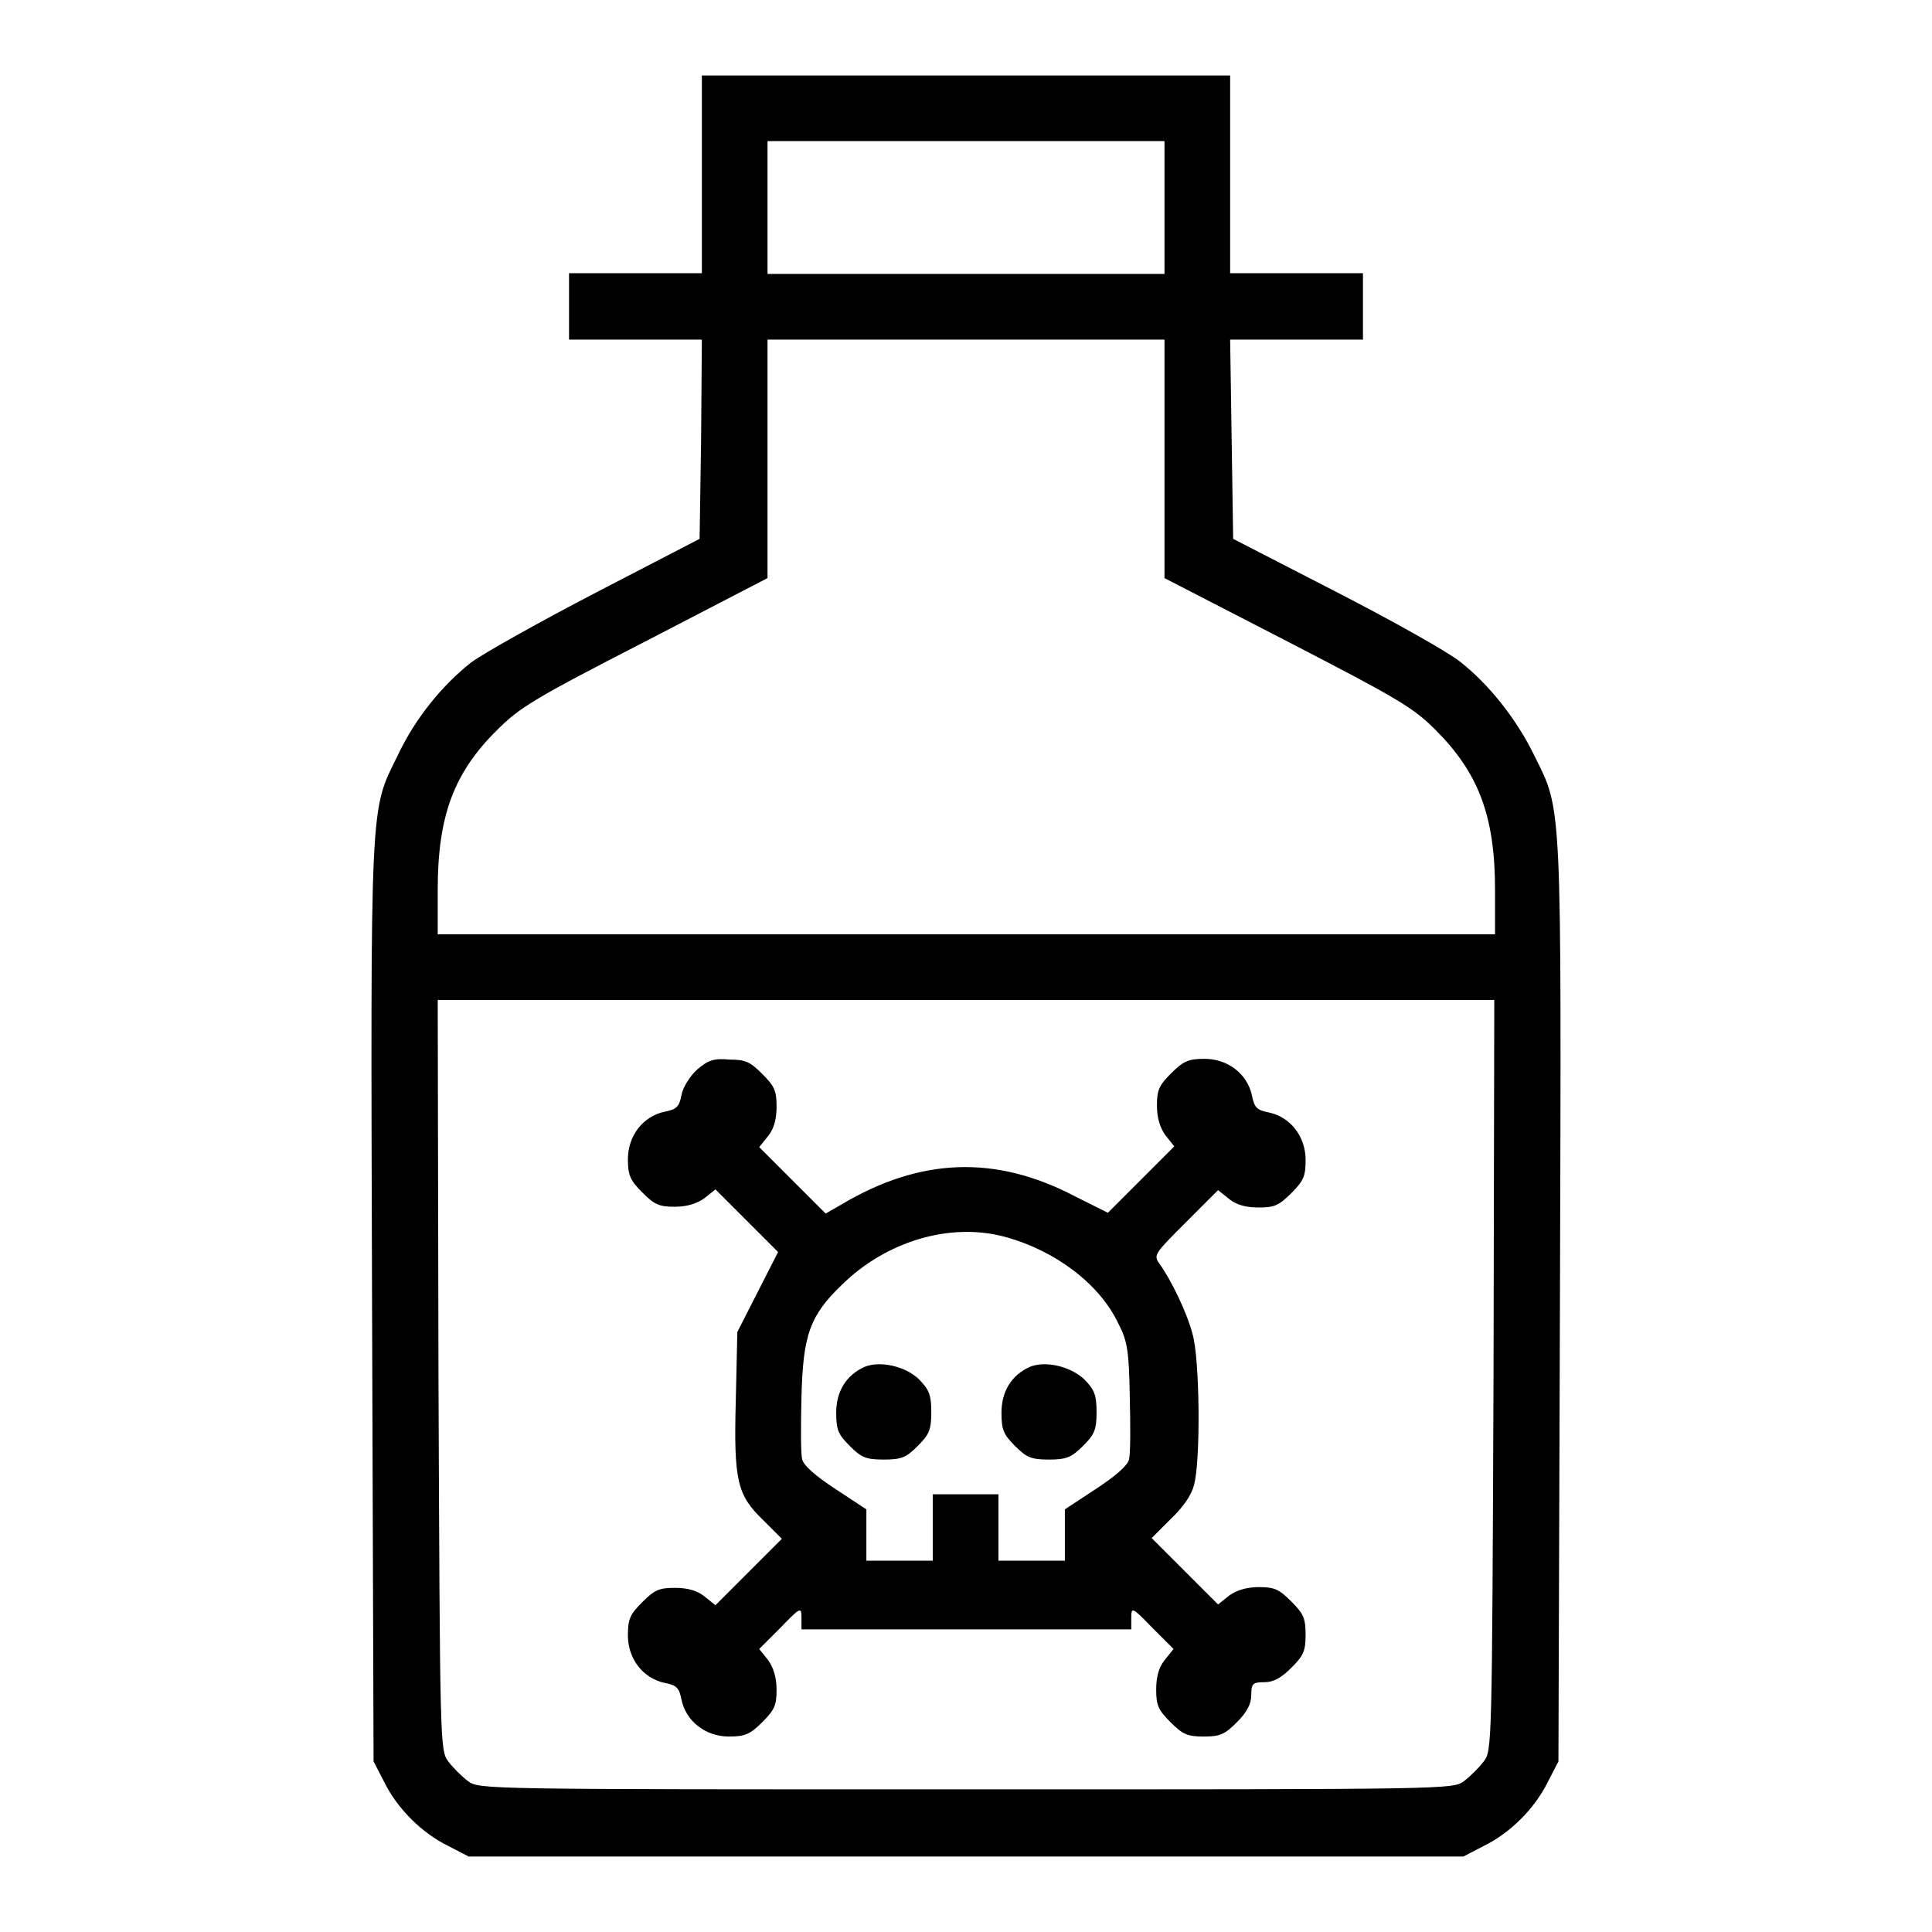
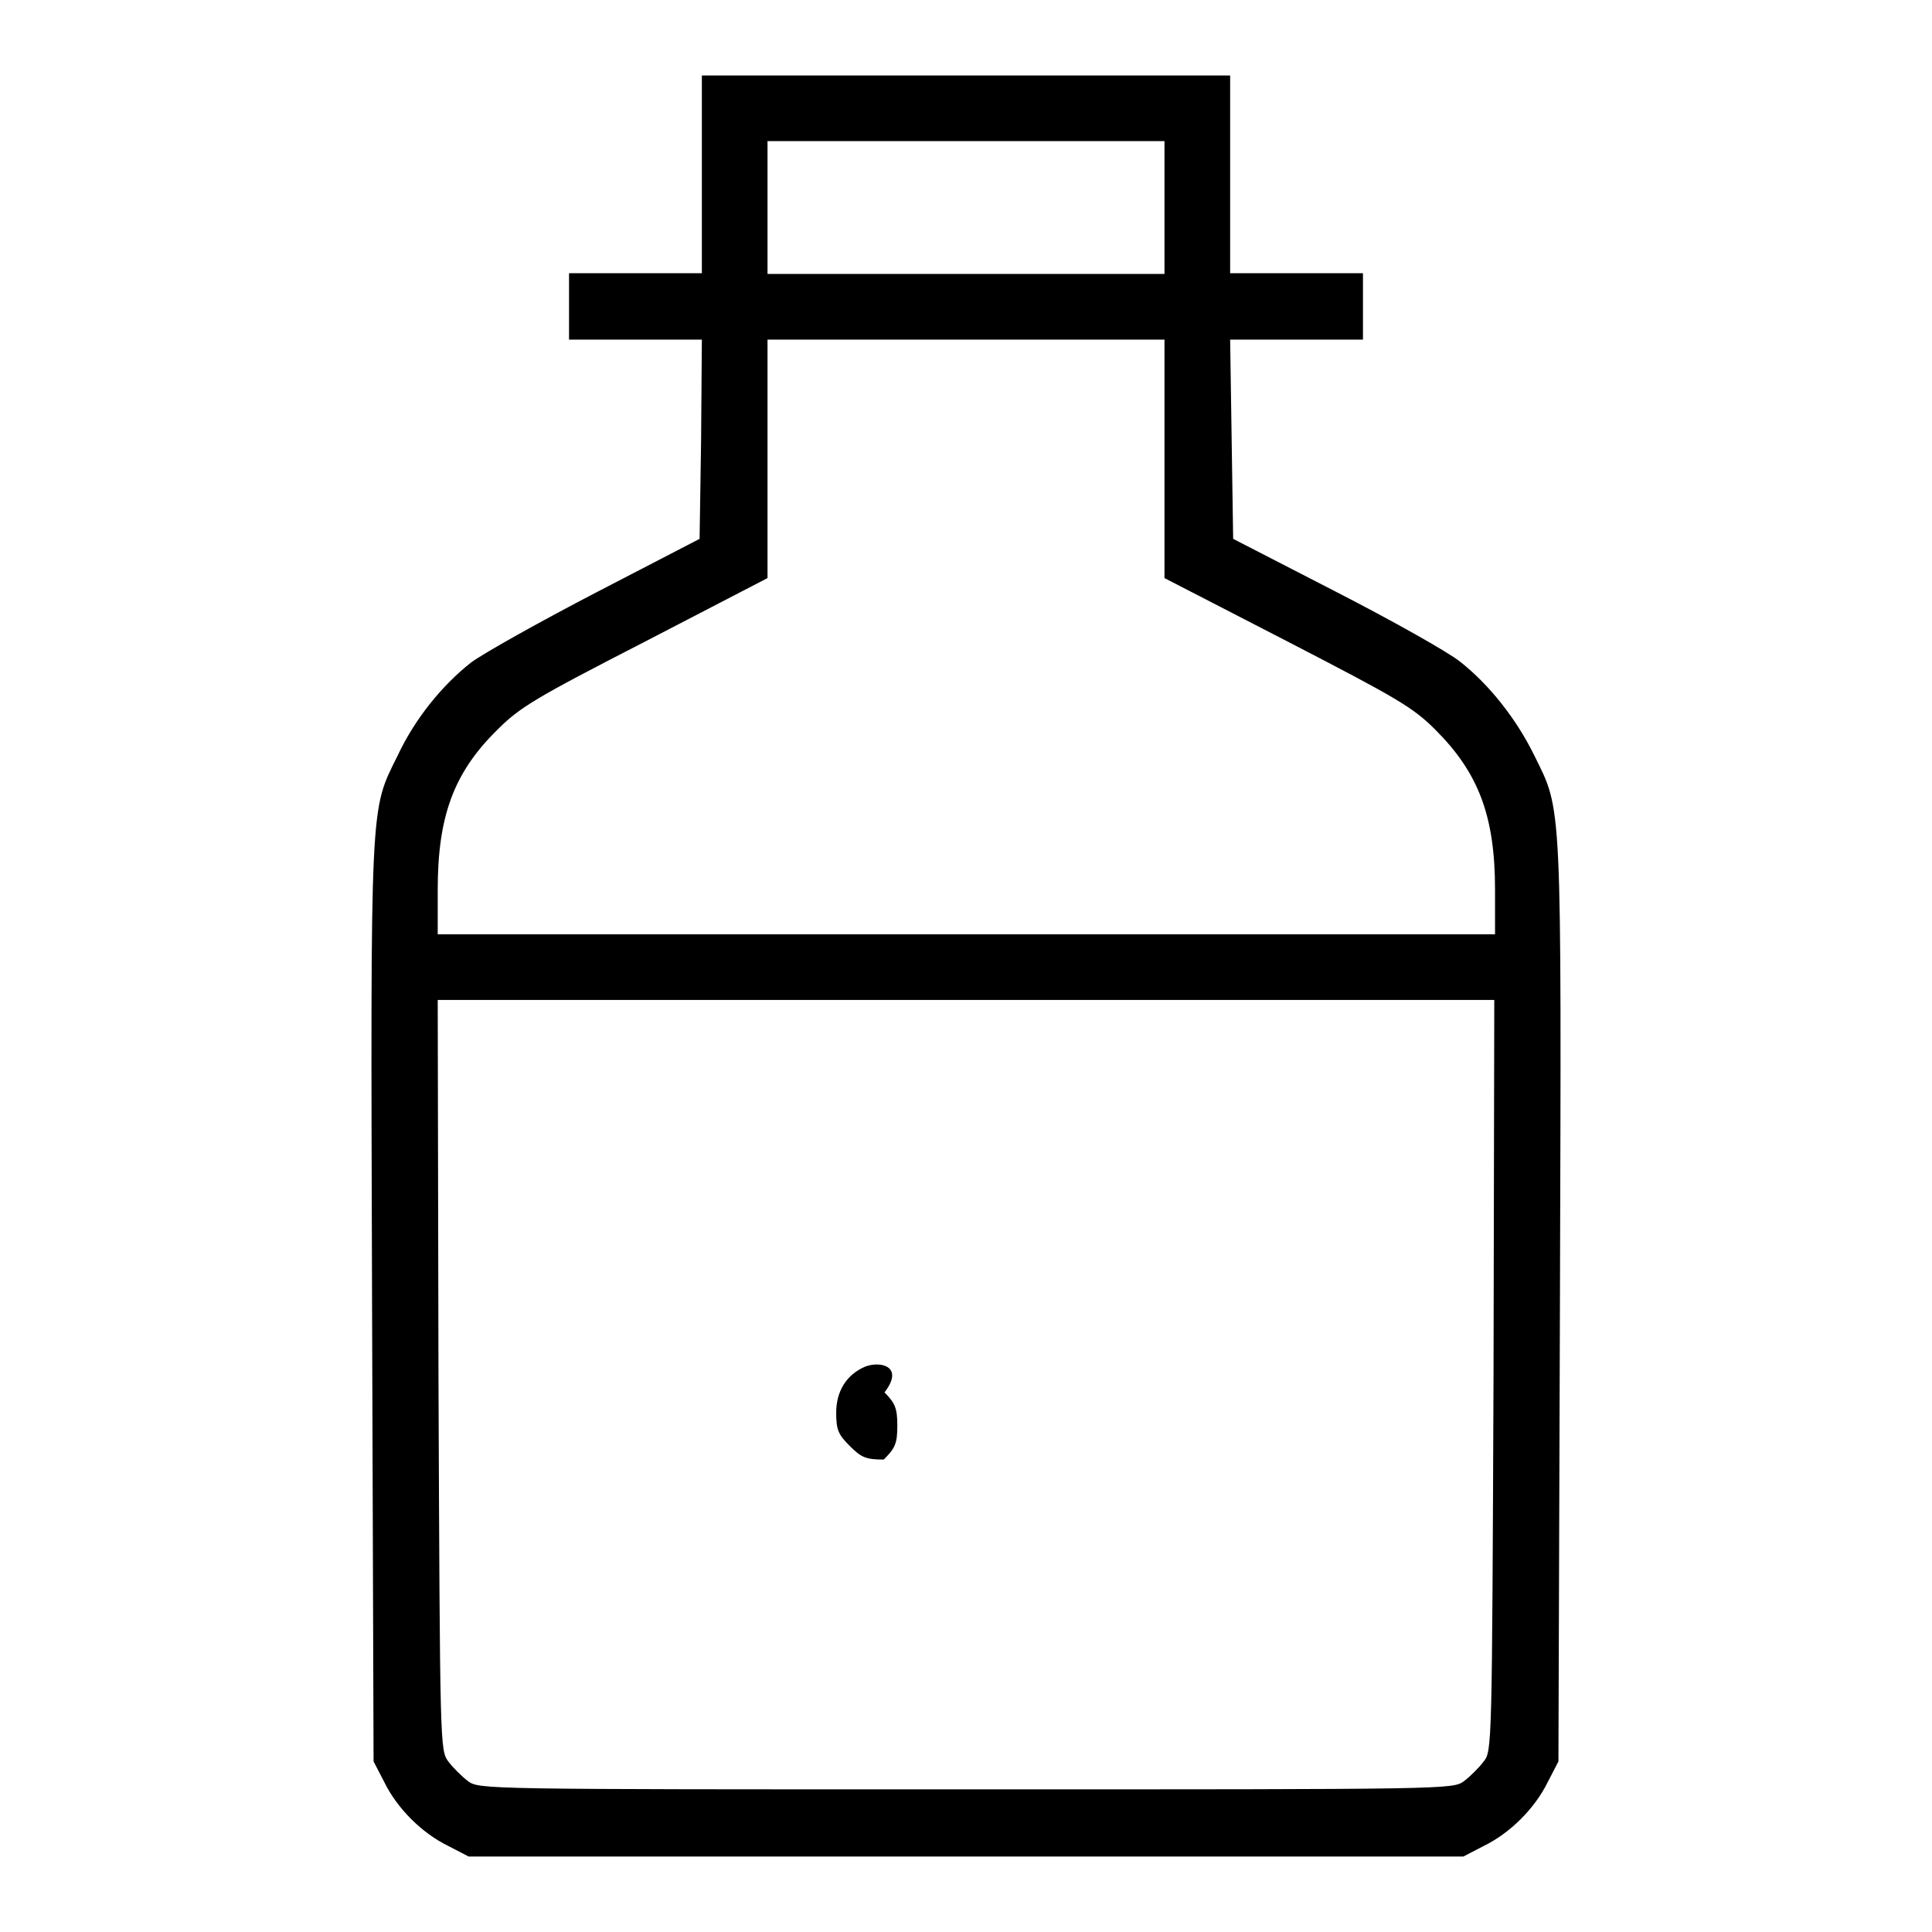
<svg xmlns="http://www.w3.org/2000/svg" version="1.1" x="0px" y="0px" viewBox="0 0 256 256" enable-background="new 0 0 256 256" xml:space="preserve">
  <g>
    <g>
      <g>
        <path fill="#000000" d="M93,23.1v13.1h-8.8h-8.8v4.4V45h8.8H93l-0.1,13.2l-0.2,13.2l-13.7,7.1c-7.5,3.9-15,8.1-16.6,9.3c-3.8,3-7.4,7.4-9.7,12.3c-3.7,7.5-3.6,5.1-3.4,72.5l0.2,60.8l1.4,2.7c1.7,3.5,5,6.8,8.5,8.5l2.7,1.4H128h65.9l2.7-1.4c3.5-1.7,6.8-5,8.5-8.5l1.4-2.7l0.2-60.8c0.2-67.4,0.3-65-3.4-72.5c-2.4-4.9-6-9.4-9.8-12.4c-1.6-1.3-9.1-5.5-16.5-9.3l-13.6-7l-0.2-13.2L163,45h8.8h8.8v-4.4v-4.4h-8.8H163V23.1V10h-35H93V23.1z M154.3,27.5v8.8H128h-26.3v-8.8v-8.8H128h26.3V27.5z M154.3,60.8v15.8l16.3,8.4c14.5,7.5,16.6,8.7,19.6,11.7c5.7,5.7,7.9,11.4,7.9,21.2v5.9h-70H58v-5.9c0-9.7,2.1-15.5,7.9-21.2c3-3,5-4.2,19.6-11.7l16.2-8.4V60.8V45H128h26.3V60.8z M197.9,182.2c-0.2,49.3-0.2,49.8-1.3,51.2c-0.6,0.8-1.8,2-2.6,2.6c-1.5,1.1-1.7,1.1-66,1.1c-64.3,0-64.5,0-66-1.1c-0.8-0.6-2-1.8-2.6-2.6c-1.1-1.5-1.1-2-1.3-51.2L58,132.5h70h70L197.9,182.2z" />
-         <path fill="#000000" d="M92.4,141.7c-0.9,0.8-1.9,2.3-2.1,3.4c-0.3,1.6-0.7,1.9-2.2,2.2c-2.9,0.6-4.9,3.2-4.9,6.3c0,2.1,0.3,2.8,1.9,4.4c1.6,1.6,2.2,1.9,4.3,1.9c1.6,0,2.9-0.4,3.9-1.1l1.5-1.2l4.2,4.2l4.1,4.1l-2.7,5.3l-2.7,5.3l-0.2,8.9c-0.3,10.9,0.2,12.7,3.6,16l2.5,2.5l-4.4,4.4l-4.4,4.4l-1.5-1.2c-1-0.8-2.3-1.1-3.9-1.1c-2.1,0-2.7,0.3-4.3,1.9c-1.6,1.6-1.9,2.2-1.9,4.4c0,3.1,2,5.7,4.9,6.3c1.6,0.3,1.9,0.7,2.2,2.2c0.6,2.9,3.2,4.9,6.3,4.9c2.1,0,2.8-0.3,4.4-1.9c1.6-1.6,1.9-2.2,1.9-4.3c0-1.6-0.4-2.9-1.1-3.9l-1.2-1.5l2.8-2.8c2.7-2.8,2.8-2.8,2.8-1.3v1.5H128h21.9v-1.5c0-1.5,0.1-1.5,2.8,1.3l2.8,2.8l-1.2,1.5c-0.8,1-1.1,2.3-1.1,3.9c0,2.1,0.3,2.7,1.9,4.3c1.6,1.6,2.2,1.9,4.4,1.9c2.2,0,2.8-0.3,4.4-1.9c1.3-1.3,1.9-2.4,1.9-3.6c0-1.5,0.2-1.7,1.7-1.7c1.2,0,2.2-0.5,3.6-1.9c1.6-1.6,1.9-2.2,1.9-4.4s-0.3-2.8-1.9-4.4c-1.6-1.6-2.2-1.9-4.3-1.9c-1.6,0-2.9,0.4-3.9,1.1l-1.5,1.2l-4.4-4.4l-4.4-4.4l2.5-2.5c1.6-1.5,2.8-3.2,3.1-4.5c0.9-3,0.8-16.8-0.2-20.1c-0.7-2.7-2.8-7.1-4.4-9.3c-0.8-1.1-0.5-1.4,3.5-5.4l4.3-4.3l1.5,1.2c1,0.8,2.3,1.1,3.9,1.1c2.1,0,2.7-0.3,4.3-1.9c1.6-1.6,1.9-2.2,1.9-4.4c0-3.1-2-5.7-4.9-6.3c-1.6-0.3-1.9-0.7-2.2-2.2c-0.6-2.9-3.2-4.9-6.3-4.9c-2.1,0-2.8,0.3-4.4,1.9c-1.6,1.6-1.9,2.2-1.9,4.3c0,1.6,0.4,2.9,1.1,3.9l1.2,1.5l-4.4,4.4l-4.4,4.4l-4.4-2.2c-10.5-5.5-20.5-5.1-30.9,1.1l-2.1,1.2l-4.4-4.4l-4.4-4.4l1.2-1.5c0.8-1,1.1-2.3,1.1-3.9c0-2.1-0.3-2.7-1.9-4.3c-1.6-1.6-2.2-1.9-4.4-1.9C94.6,140.2,93.8,140.5,92.4,141.7z M133.2,163.9c6.6,1.8,12.5,6.2,15,11.5c1.2,2.3,1.4,3.7,1.5,9.7c0.1,3.8,0.1,7.5-0.1,8.3c-0.2,0.8-1.8,2.2-4.4,3.9l-4.1,2.7v3.4v3.4h-4.4h-4.4v-4.4v-4.4H128h-4.4v4.4v4.4h-4.4h-4.4v-3.4v-3.4l-4.1-2.7c-2.6-1.7-4.2-3.1-4.4-3.9c-0.2-0.7-0.2-4.4-0.1-8.3c0.2-8.2,1.1-10.8,5.4-14.9C117.4,164.5,125.9,161.9,133.2,163.9z" />
-         <path fill="#000000" d="M114.6,181.1c-2.5,1.1-3.8,3.3-3.8,6.1c0,2.3,0.3,2.9,1.8,4.4c1.5,1.5,2.1,1.8,4.5,1.8c2.4,0,3-0.3,4.5-1.8c1.5-1.5,1.8-2.1,1.8-4.5c0-2.3-0.3-3-1.7-4.4C119.9,181,116.6,180.3,114.6,181.1z" />
-         <path fill="#000000" d="M136.5,181.1c-2.5,1.1-3.8,3.3-3.8,6.1c0,2.3,0.3,2.9,1.8,4.4c1.5,1.5,2.1,1.8,4.5,1.8c2.3,0,3-0.3,4.5-1.8c1.5-1.5,1.8-2.1,1.8-4.5c0-2.3-0.3-3-1.7-4.4C141.7,181,138.5,180.3,136.5,181.1z" />
+         <path fill="#000000" d="M114.6,181.1c-2.5,1.1-3.8,3.3-3.8,6.1c0,2.3,0.3,2.9,1.8,4.4c1.5,1.5,2.1,1.8,4.5,1.8c1.5-1.5,1.8-2.1,1.8-4.5c0-2.3-0.3-3-1.7-4.4C119.9,181,116.6,180.3,114.6,181.1z" />
      </g>
    </g>
  </g>
</svg>